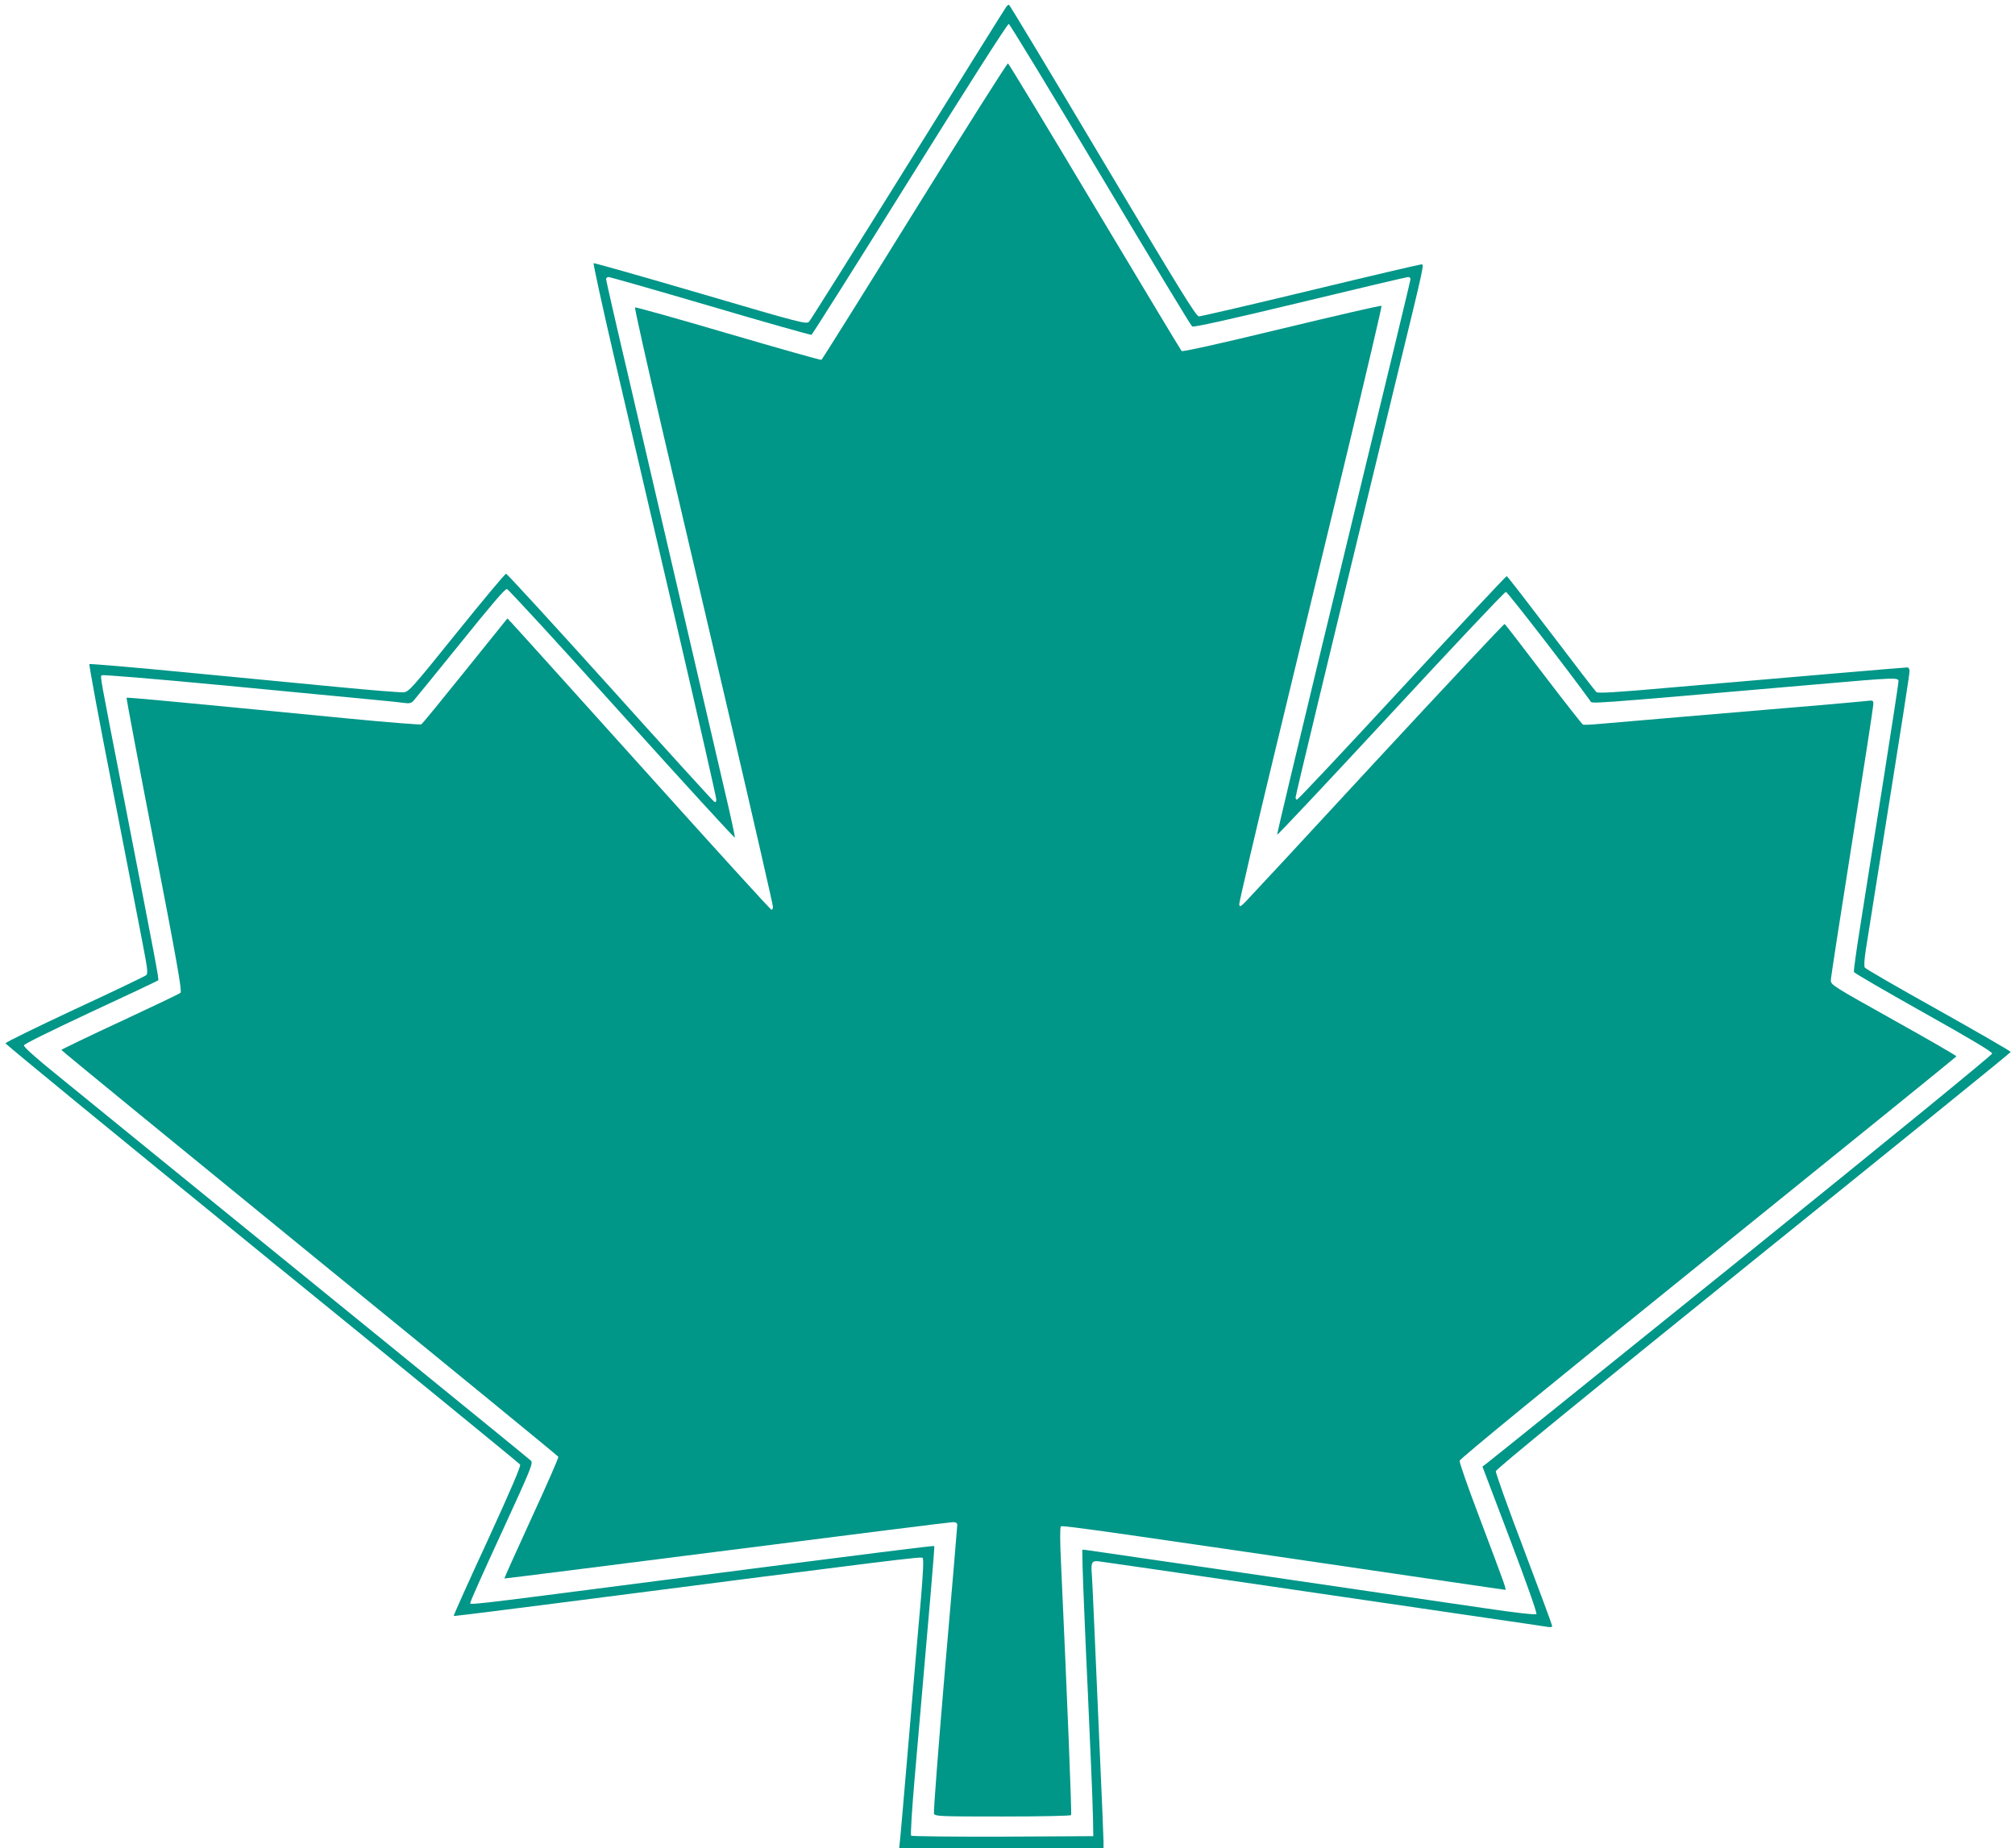
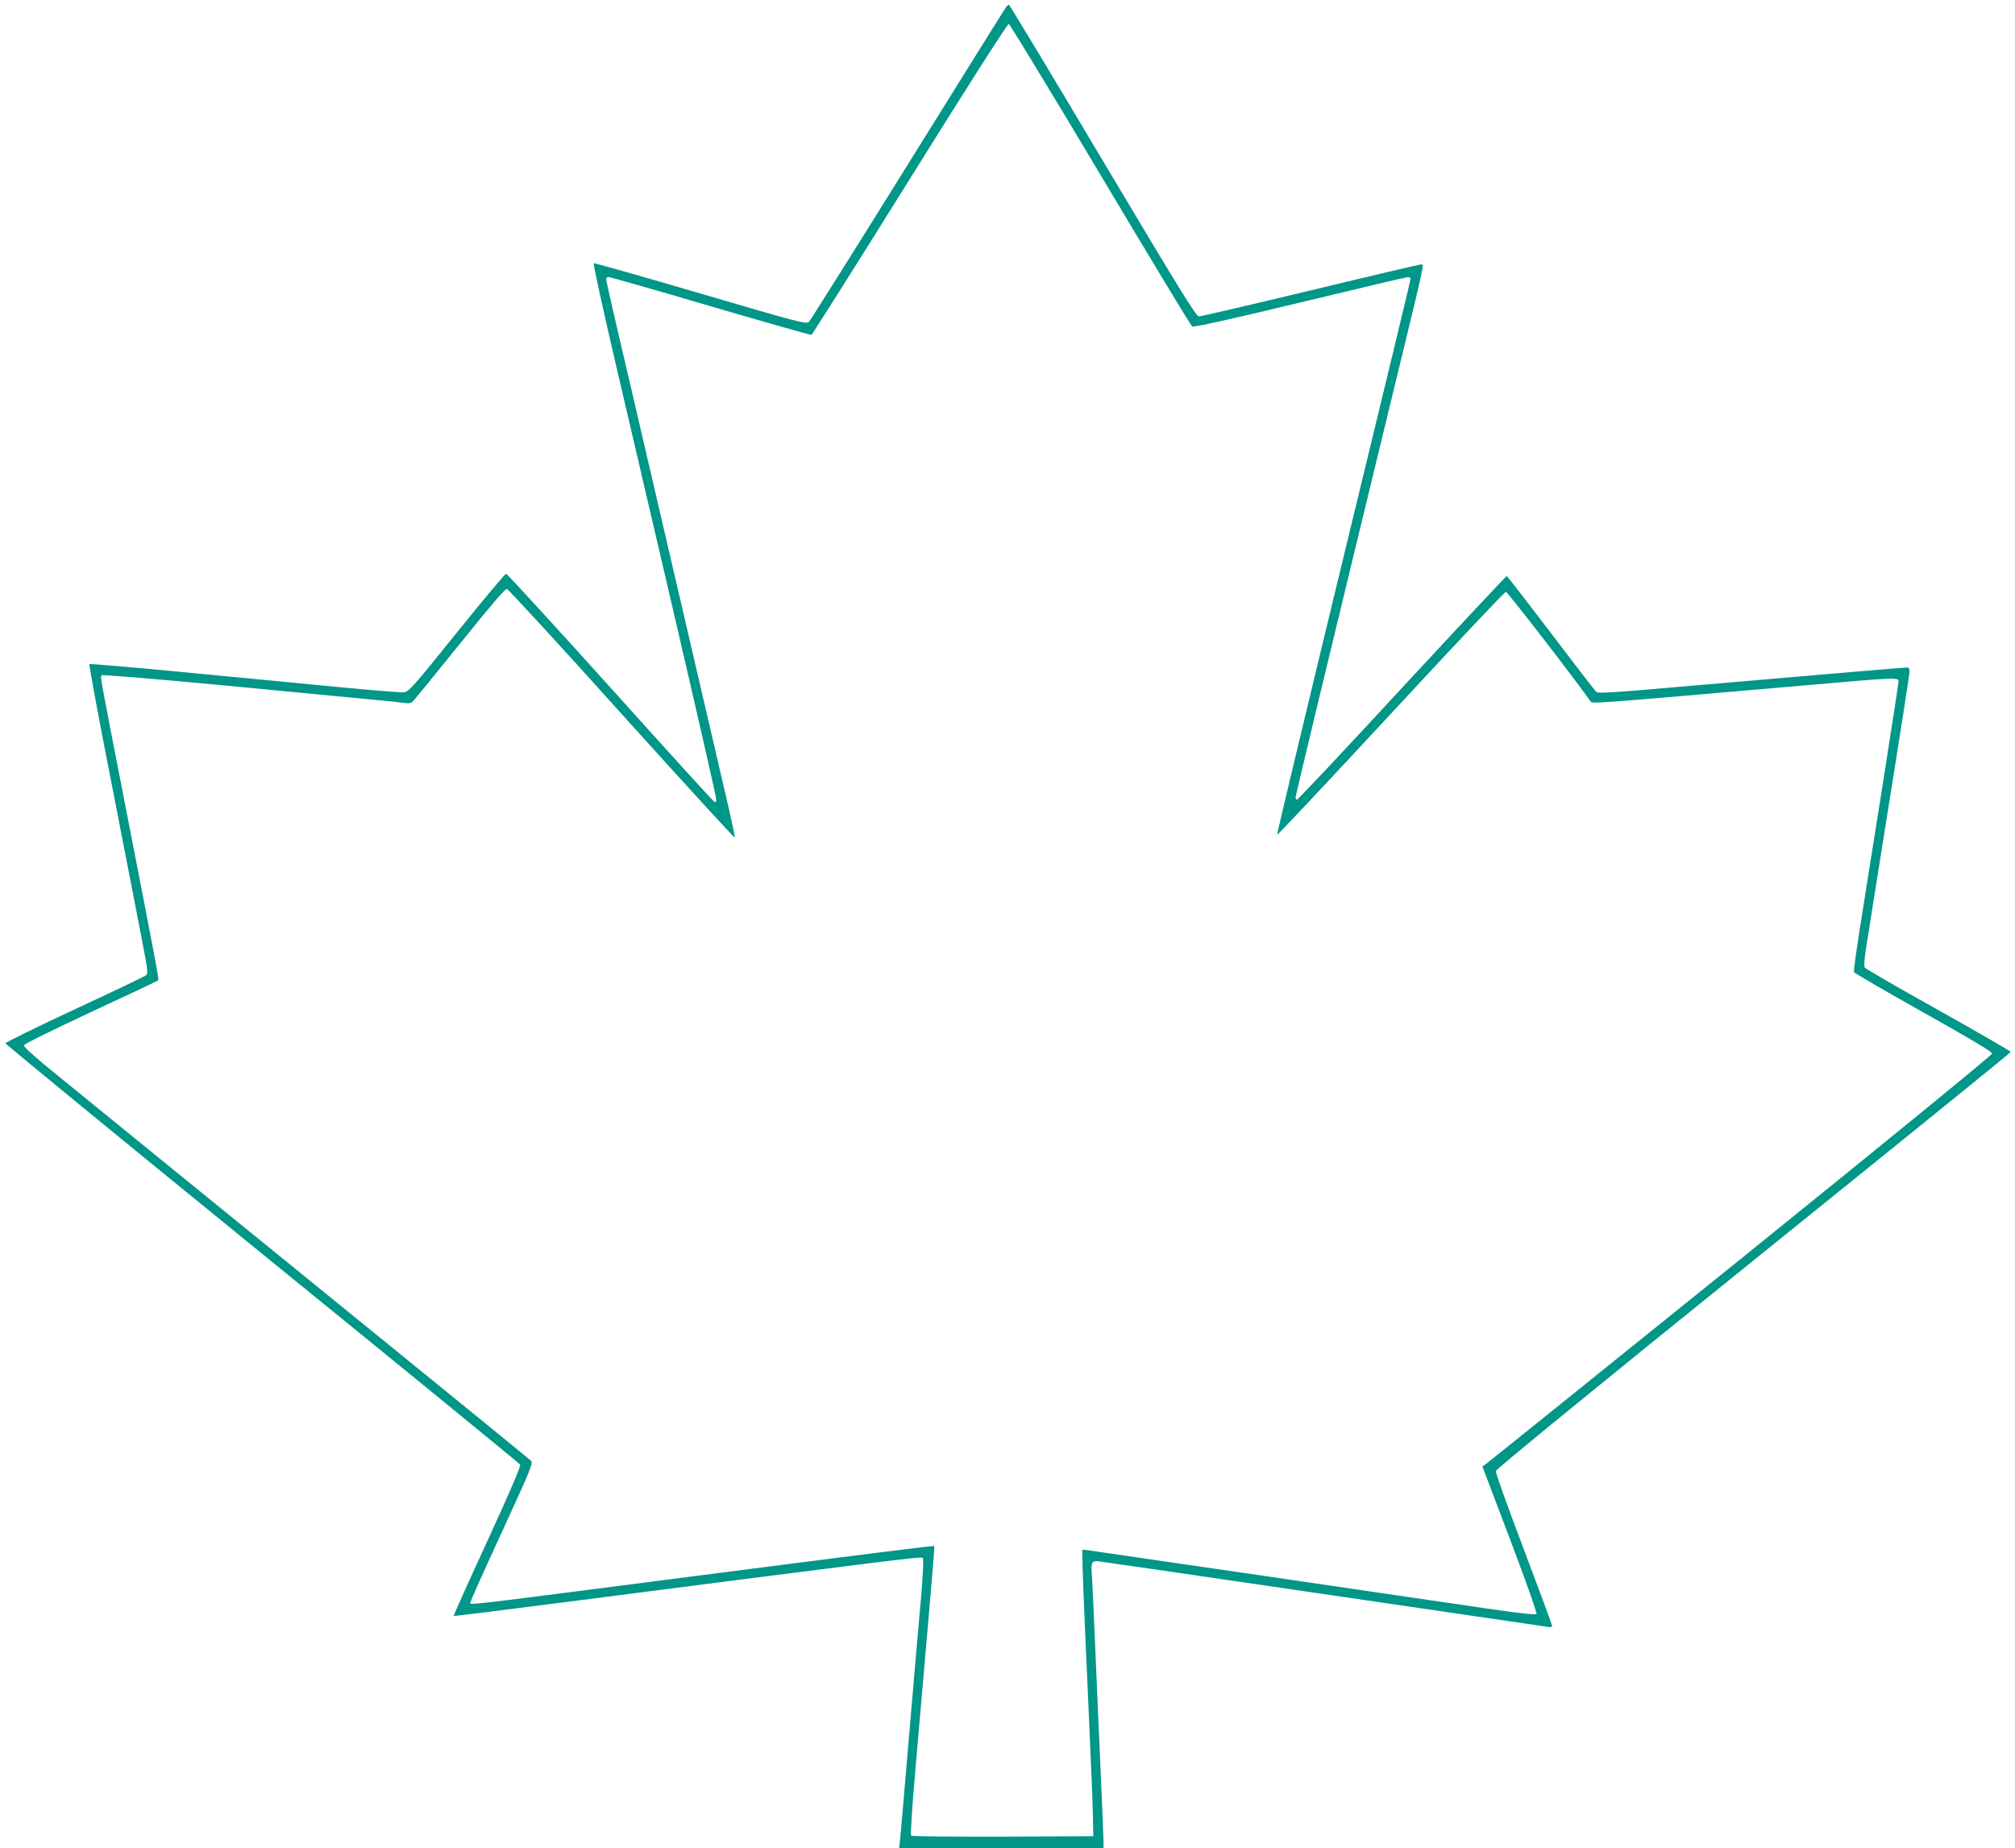
<svg xmlns="http://www.w3.org/2000/svg" version="1.0" width="1280pt" height="1174pt" viewBox="0 0 1280 1174" preserveAspectRatio="xMidYMid meet">
  <g transform="translate(0,1174) scale(0.1,-0.1)" fill="#009688" stroke="none">
    <path d="M6393 11698 c-6 -7 -286 -456 -623 -998 -337 -542 -621 -993 -630 -1003 -17 -18 -39 -13 -689 178 -369 108 -675 195 -680 193 -4 -2 56 -277 134 -613 78 -335 255 -1096 394 -1690 138 -594 251 -1090 251 -1103 0 -17 -4 -21 -13 -15 -8 4 -306 332 -662 728 -357 396 -654 720 -660 720 -7 0 -148 -169 -314 -375 -285 -354 -304 -375 -337 -378 -19 -2 -205 13 -412 33 -207 20 -647 62 -977 94 -330 32 -603 55 -607 52 -4 -3 62 -359 147 -791 84 -432 170 -872 190 -978 32 -165 36 -196 24 -207 -8 -7 -212 -105 -454 -217 -242 -113 -440 -210 -440 -216 0 -6 734 -608 1630 -1337 897 -729 1634 -1332 1639 -1339 6 -9 -59 -161 -208 -486 -120 -259 -216 -474 -214 -476 2 -2 314 37 694 86 2143 276 2276 292 2285 283 7 -7 3 -92 -10 -249 -12 -131 -46 -527 -76 -879 -30 -352 -56 -657 -59 -677 l-4 -38 649 0 649 0 0 40 c0 22 -11 291 -25 598 -13 306 -29 667 -35 802 -6 135 -12 273 -15 307 -5 68 2 79 45 74 14 -1 500 -72 1080 -157 580 -85 1208 -177 1395 -204 187 -27 355 -52 373 -55 20 -4 32 -2 32 5 0 6 -81 225 -180 487 -100 263 -180 486 -178 497 2 13 578 484 1636 1338 898 724 1634 1320 1635 1325 1 4 -205 123 -458 265 -253 141 -464 263 -469 271 -6 9 -3 54 7 118 9 57 42 262 72 454 177 1108 205 1291 205 1312 0 13 -6 23 -14 23 -15 0 -753 -63 -1516 -129 -336 -30 -448 -36 -459 -28 -7 6 -137 175 -288 374 -152 200 -278 363 -282 363 -4 0 -303 -319 -665 -710 -361 -391 -661 -710 -667 -710 -5 0 -9 6 -9 14 0 13 203 857 631 2621 196 806 187 765 166 765 -9 0 -325 -74 -702 -165 -378 -91 -697 -165 -709 -165 -18 0 -120 166 -611 990 -324 545 -592 990 -596 990 -4 0 -11 -6 -16 -12z m597 -1068 c313 -525 575 -959 583 -964 10 -6 233 43 685 152 369 89 678 162 687 162 8 0 15 -5 15 -11 0 -12 -59 -255 -560 -2324 -159 -660 -289 -1203 -287 -1208 1 -5 326 341 721 767 395 427 724 776 732 776 10 0 407 -513 536 -693 14 -19 -65 -25 1411 103 537 47 547 47 547 21 0 -11 -45 -304 -100 -653 -56 -348 -120 -757 -144 -908 -24 -151 -42 -279 -39 -285 2 -7 201 -122 441 -257 293 -164 437 -250 437 -261 0 -9 -672 -558 -1595 -1303 -877 -707 -1606 -1294 -1619 -1303 l-24 -18 176 -464 c107 -282 172 -468 167 -473 -6 -6 -132 8 -327 37 -175 25 -811 119 -1413 207 -602 88 -1106 161 -1120 163 l-25 2 2 -110 c2 -60 7 -212 13 -338 5 -125 14 -327 20 -450 5 -122 14 -328 20 -457 6 -129 12 -287 13 -350 l2 -115 -574 -3 c-316 -1 -579 2 -583 6 -5 5 5 168 22 363 100 1142 128 1474 125 1477 -3 4 -337 -38 -1695 -213 -1379 -178 -1250 -163 -1250 -141 0 8 90 209 200 447 187 407 198 435 182 450 -9 9 -429 351 -932 760 -503 409 -1133 921 -1400 1138 -267 217 -576 469 -688 560 -125 101 -202 170 -200 180 2 9 173 93 425 211 233 108 425 199 428 202 6 6 -14 110 -226 1198 -145 744 -143 730 -133 740 5 5 340 -23 784 -65 426 -41 849 -81 940 -90 91 -8 181 -18 201 -21 27 -4 41 -1 54 12 9 10 143 174 298 366 198 246 285 348 297 346 10 -2 339 -360 731 -796 393 -436 715 -788 717 -783 2 5 -26 134 -62 287 -120 518 -464 1995 -610 2624 -81 343 -146 630 -146 637 0 7 7 13 16 13 9 0 300 -83 647 -185 347 -102 636 -184 642 -182 5 3 287 448 625 991 362 581 620 985 628 984 7 -2 269 -433 582 -958z" />
-     <path d="M5810 10400 c-321 -518 -587 -943 -592 -946 -4 -3 -271 73 -593 167 -322 95 -588 169 -591 166 -4 -3 73 -345 169 -759 97 -414 296 -1265 442 -1890 146 -626 265 -1147 265 -1158 0 -11 -4 -20 -9 -20 -6 0 -373 404 -817 898 -444 493 -819 910 -834 925 l-27 28 -268 -333 c-147 -183 -272 -336 -279 -340 -6 -3 -214 13 -461 37 -1150 112 -1407 136 -1411 132 -2 -2 77 -422 176 -933 142 -732 177 -931 167 -941 -6 -6 -180 -89 -384 -184 -205 -95 -373 -176 -373 -179 0 -4 709 -584 1576 -1291 867 -706 1578 -1288 1581 -1294 2 -6 -75 -182 -171 -390 -96 -209 -173 -381 -172 -383 2 -1 637 79 1413 178 775 99 1421 180 1436 180 19 0 27 -5 28 -17 0 -10 -35 -423 -78 -918 -42 -495 -74 -908 -70 -917 6 -17 36 -18 436 -18 247 0 432 4 435 9 5 8 -24 728 -64 1600 -7 142 -7 228 -1 234 9 9 320 -36 2451 -349 201 -29 368 -54 372 -54 9 0 -3 32 -171 478 -67 177 -121 331 -119 342 2 13 575 482 1578 1291 866 699 1576 1274 1578 1278 1 4 -178 107 -398 230 -386 216 -400 224 -400 253 0 16 61 411 135 877 74 467 135 861 135 876 0 27 0 27 -52 21 -29 -3 -159 -15 -288 -26 -501 -42 -1310 -111 -1400 -119 -52 -5 -99 -7 -105 -4 -5 2 -118 146 -250 319 -132 174 -243 318 -247 320 -4 2 -368 -386 -810 -863 -441 -478 -818 -884 -837 -903 -32 -31 -36 -33 -39 -15 -1 11 101 450 228 975 127 525 332 1375 456 1888 124 514 223 936 220 939 -3 4 -288 -62 -633 -145 -401 -97 -631 -148 -637 -142 -5 5 -253 418 -552 917 -298 499 -546 909 -551 910 -5 2 -272 -420 -593 -937z" />
  </g>
</svg>